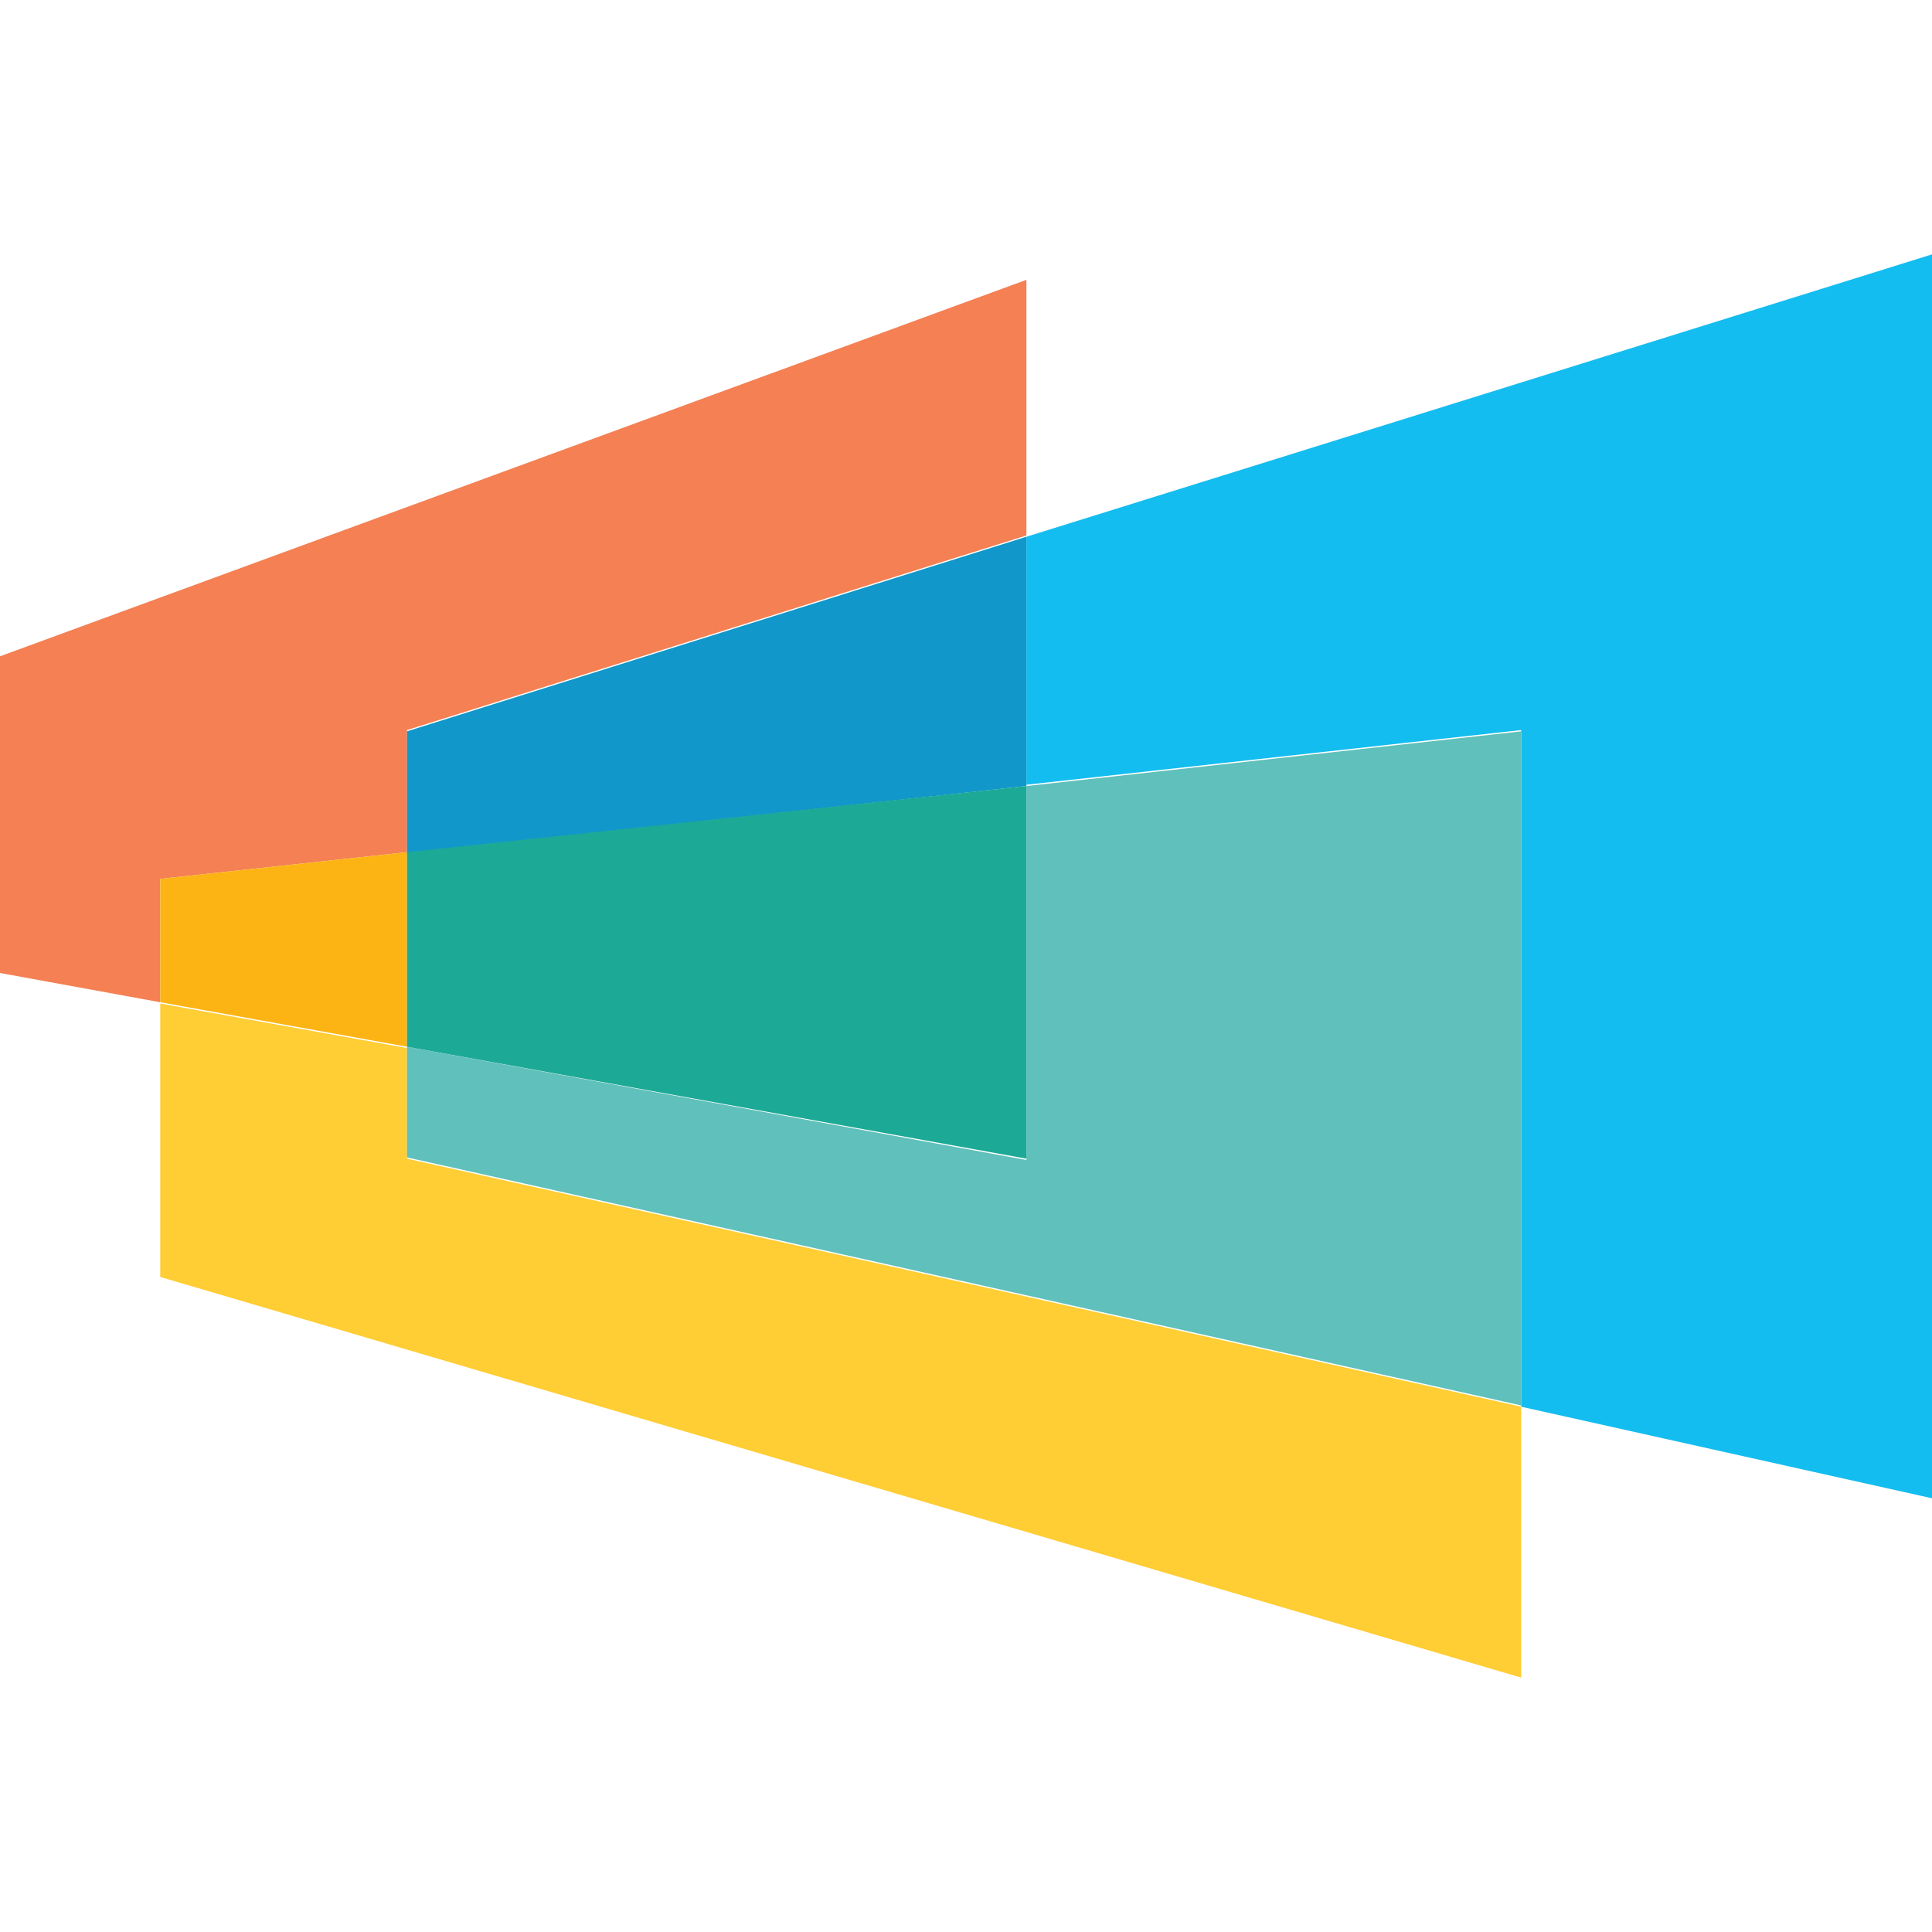
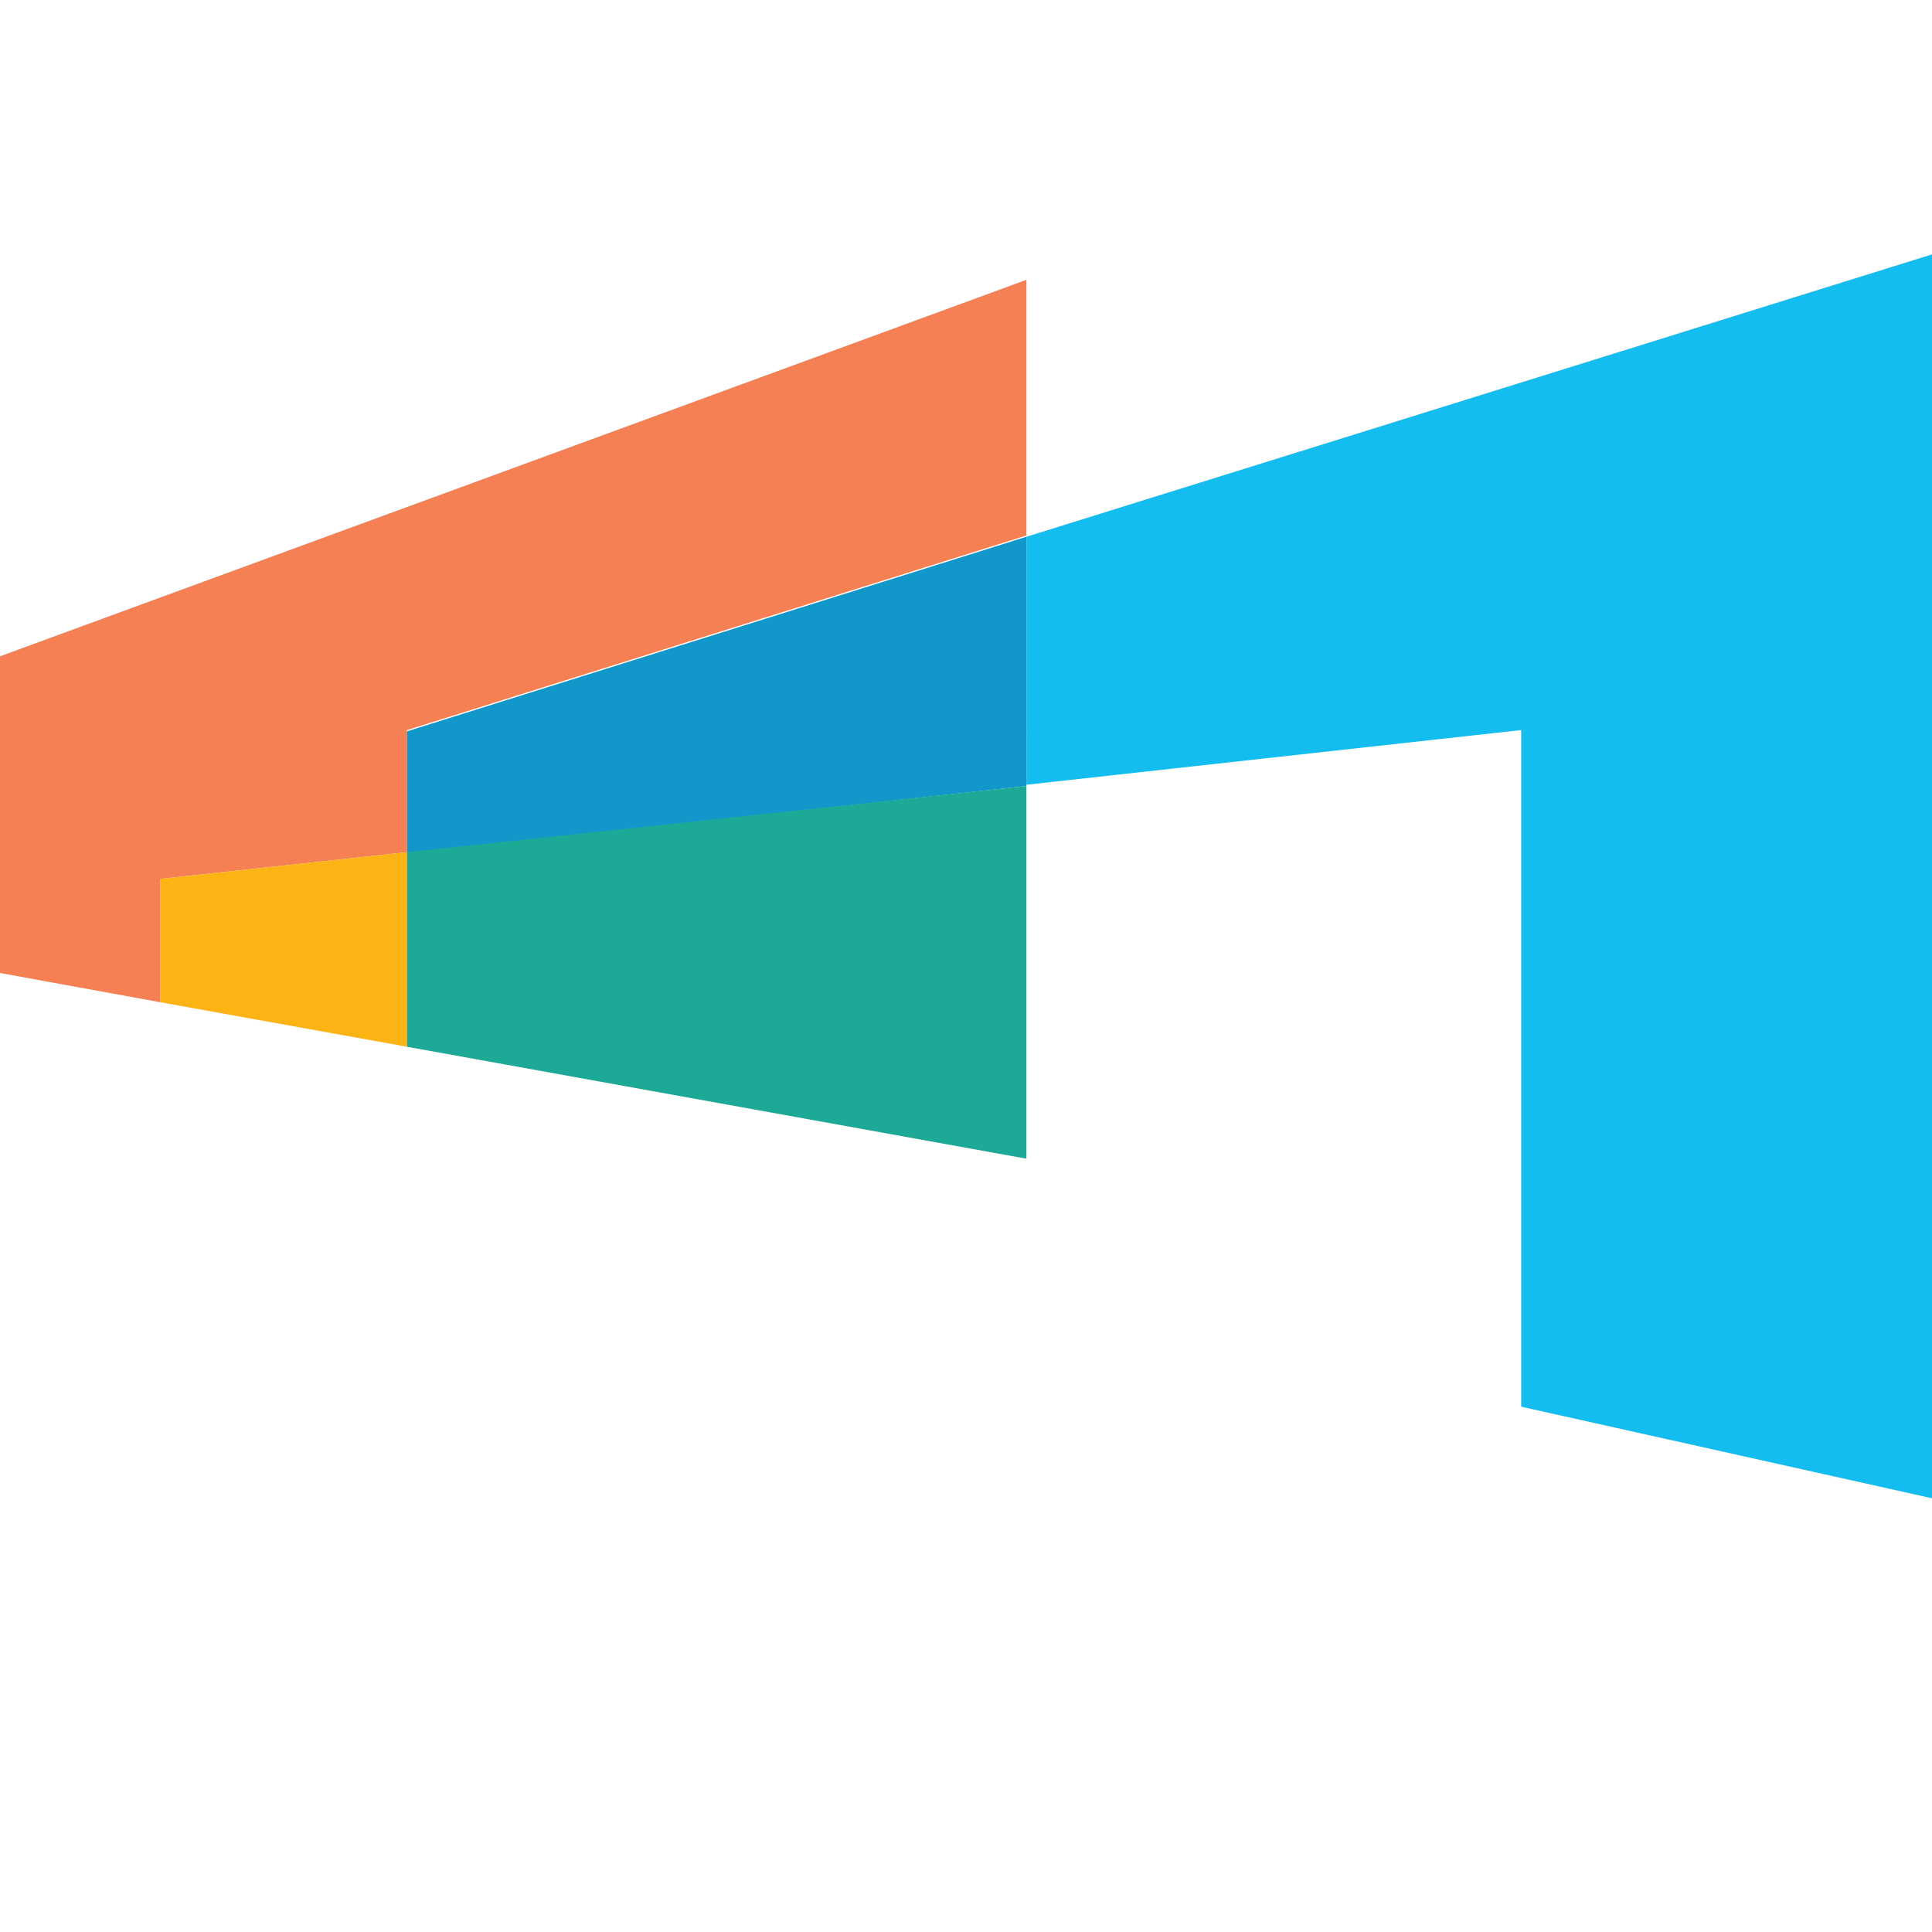
<svg xmlns="http://www.w3.org/2000/svg" version="1.1" id="Layer_1" x="0px" y="0px" viewBox="0 0 151.9 151.9" style="enable-background:new 0 0 151.9 151.9;" xml:space="preserve">
  <style type="text/css">
	.st0{fill:#14BDEF;}
	.st1{fill:#FFCD34;}
	.st2{fill:#60C0BB;}
	.st3{fill:#F48053;}
	.st4{fill:#1197CA;}
	.st5{fill:#FCB415;}
	.st6{fill:#1CAA97;}
</style>
  <path class="st0" d="M80.7,42.2v19.5l38.9-4.3v53.2l32.3,7.2V20L80.7,42.2z" />
-   <path class="st1" d="M12.6,100.4l107,31.5v-21.3L32,91.1v-8.7l-19.4-3.5V100.4z" />
-   <path class="st2" d="M80.7,61.8v29.4L32,82.3V91l87.6,19.5V57.5L80.7,61.8z" />
  <path class="st3" d="M0,51.6v24.9l12.6,2.3v-9.7L32,67v-9.6l48.7-15.3V22L0,51.6z" />
  <path class="st4" d="M80.7,42.2L32,57.5v9.6l48.7-5.3V42.2z" />
  <path class="st5" d="M32,67l-19.4,2.1v9.7L32,82.3V67z" />
  <path class="st6" d="M32,67v15.3l48.7,8.8V61.8L32,67z" />
</svg>